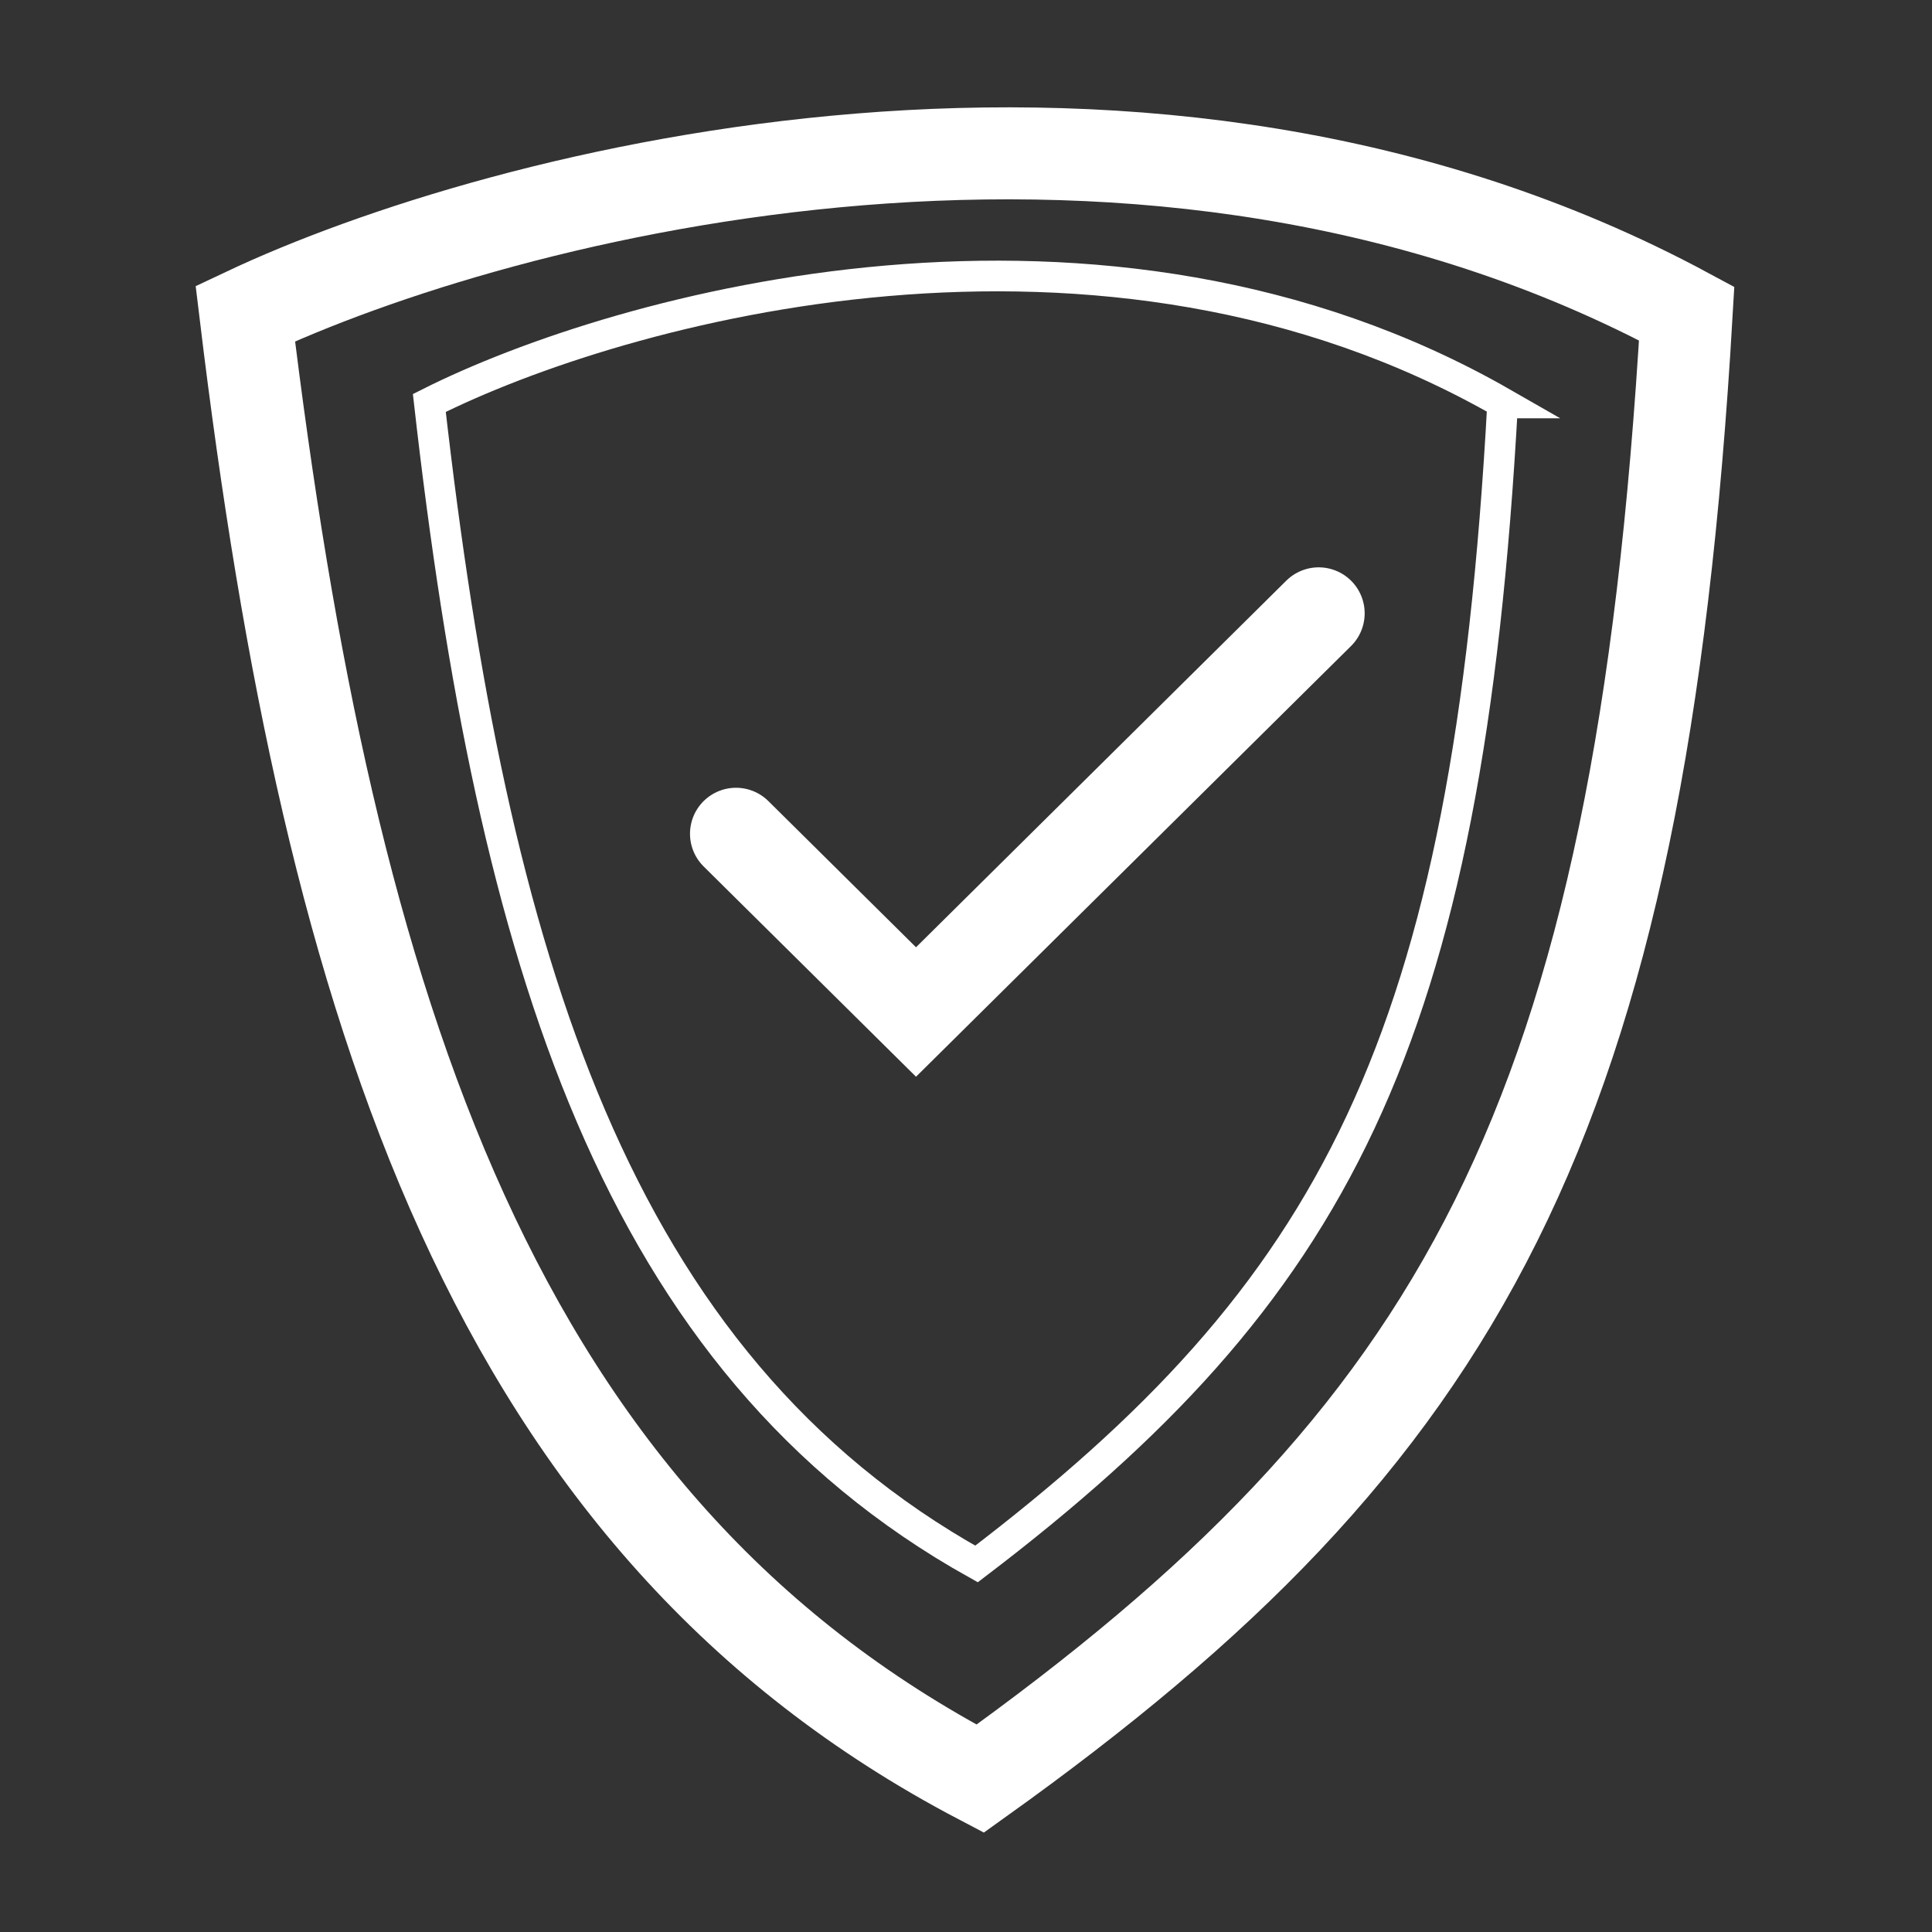
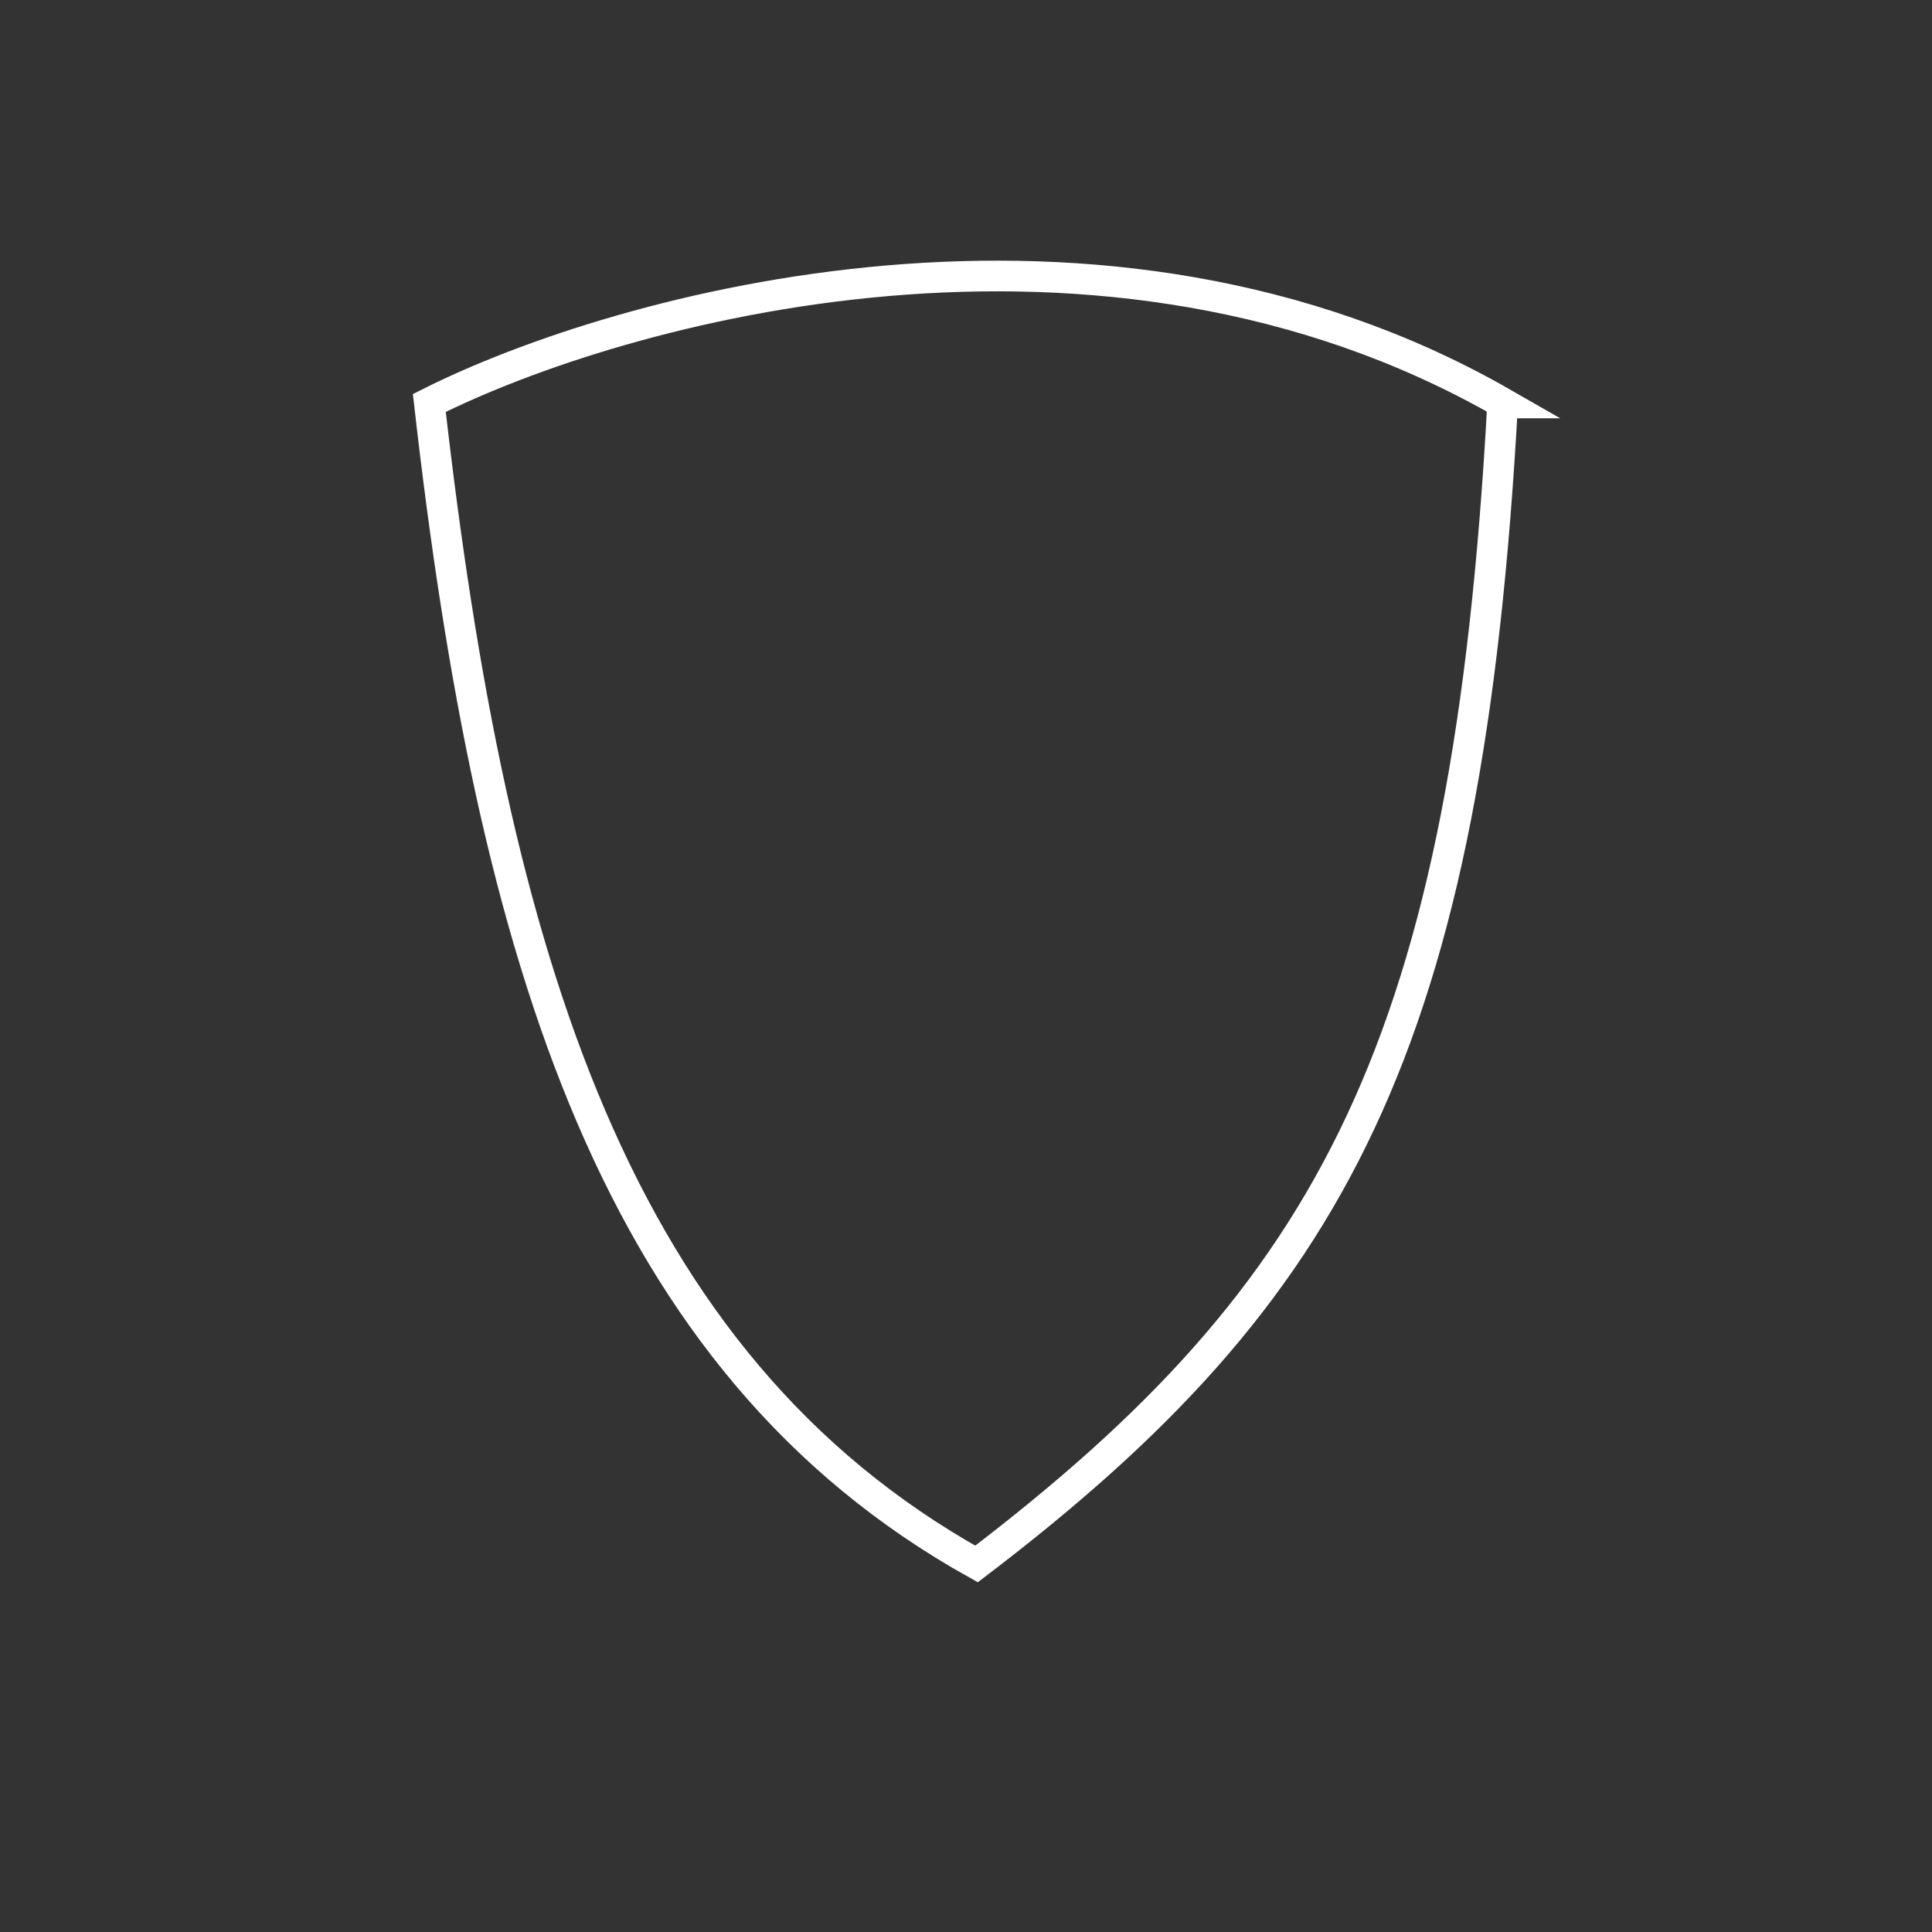
<svg xmlns="http://www.w3.org/2000/svg" width="63" viewBox="0 0 63 63" height="63" fill="none">
  <rect x="0" y="0" width="63" height="63" fill="#333333" stroke="none" />
  <g stroke-linecap="round" stroke="#fff">
-     <path stroke-width="3" d="m55 10.225c-17.571-9.463-38.655-3.943-47 0 2.765 22.889 8.14 39.48 23.961 47.775 15.667-11.214 21.503-21.353 23.039-47.775z" />
    <path d="m49 13.14c-13.085-7.499-28.785-3.124-35 0 2.059 18.138 6.062 31.286 17.843 37.859 11.667-8.887 16.013-16.921 17.157-37.859z" />
-     <path stroke-width="3" d="m24 27.188 5.87 5.812 13.13-13" />
  </g>
</svg>